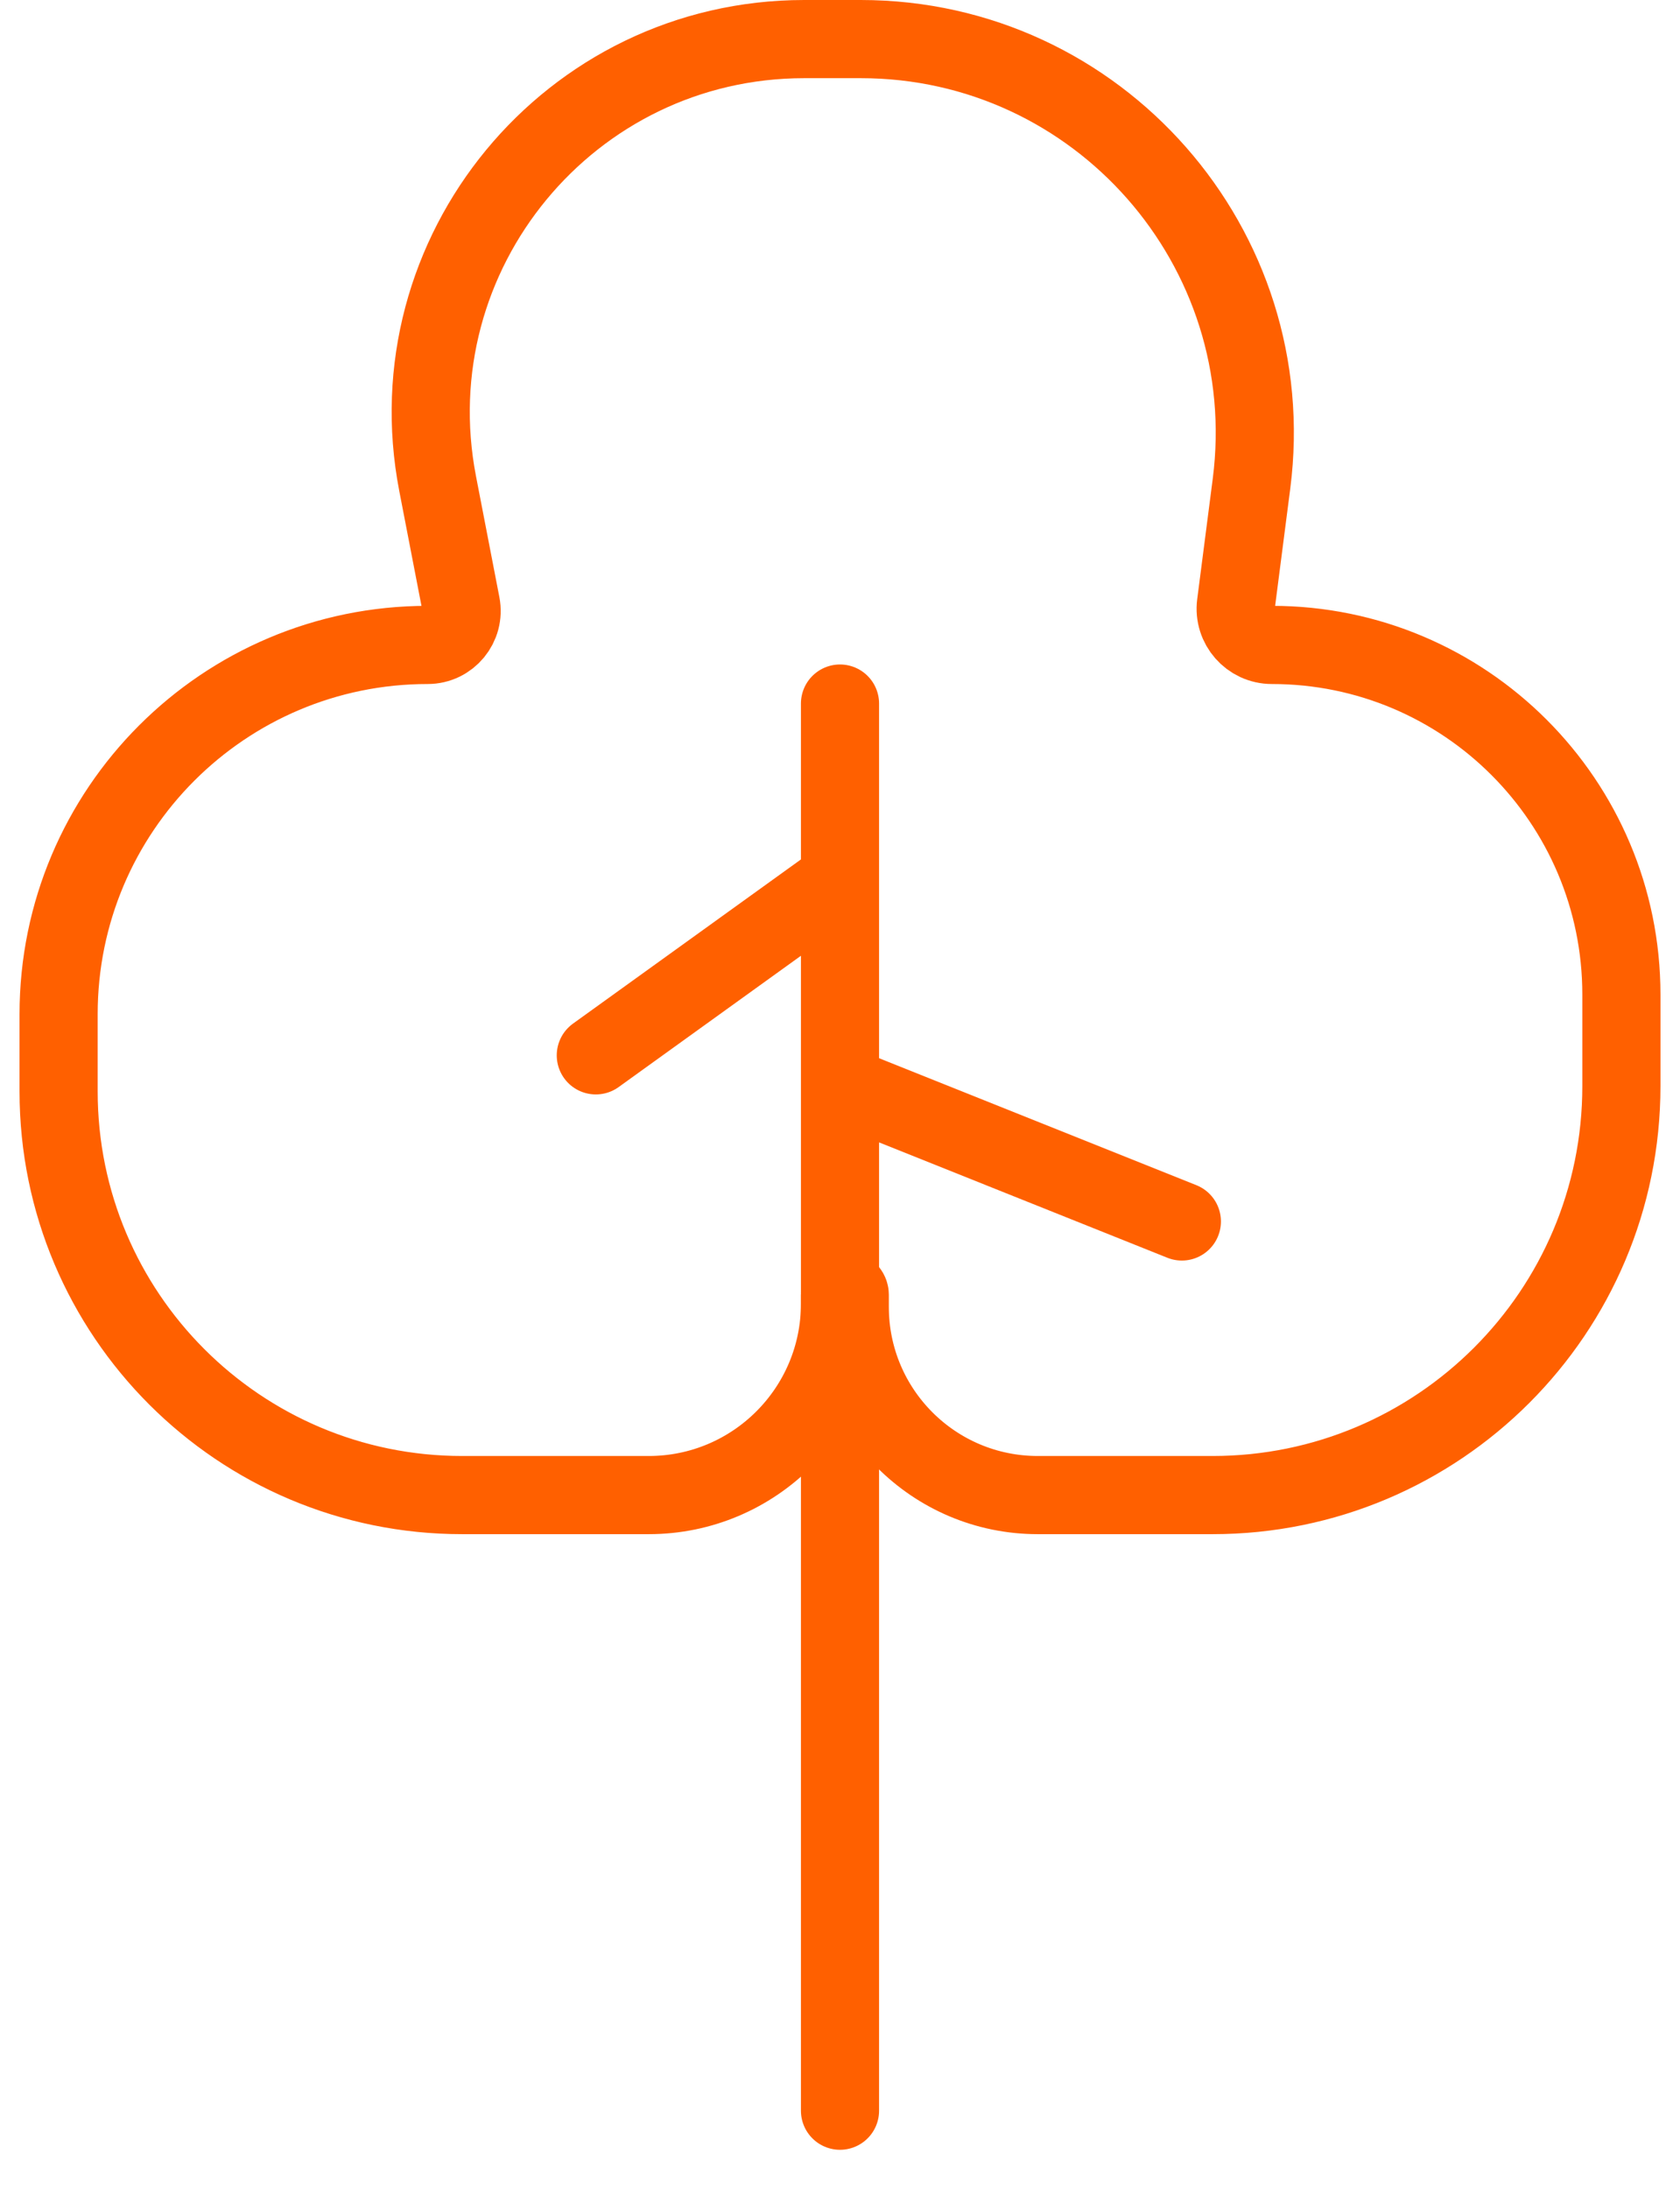
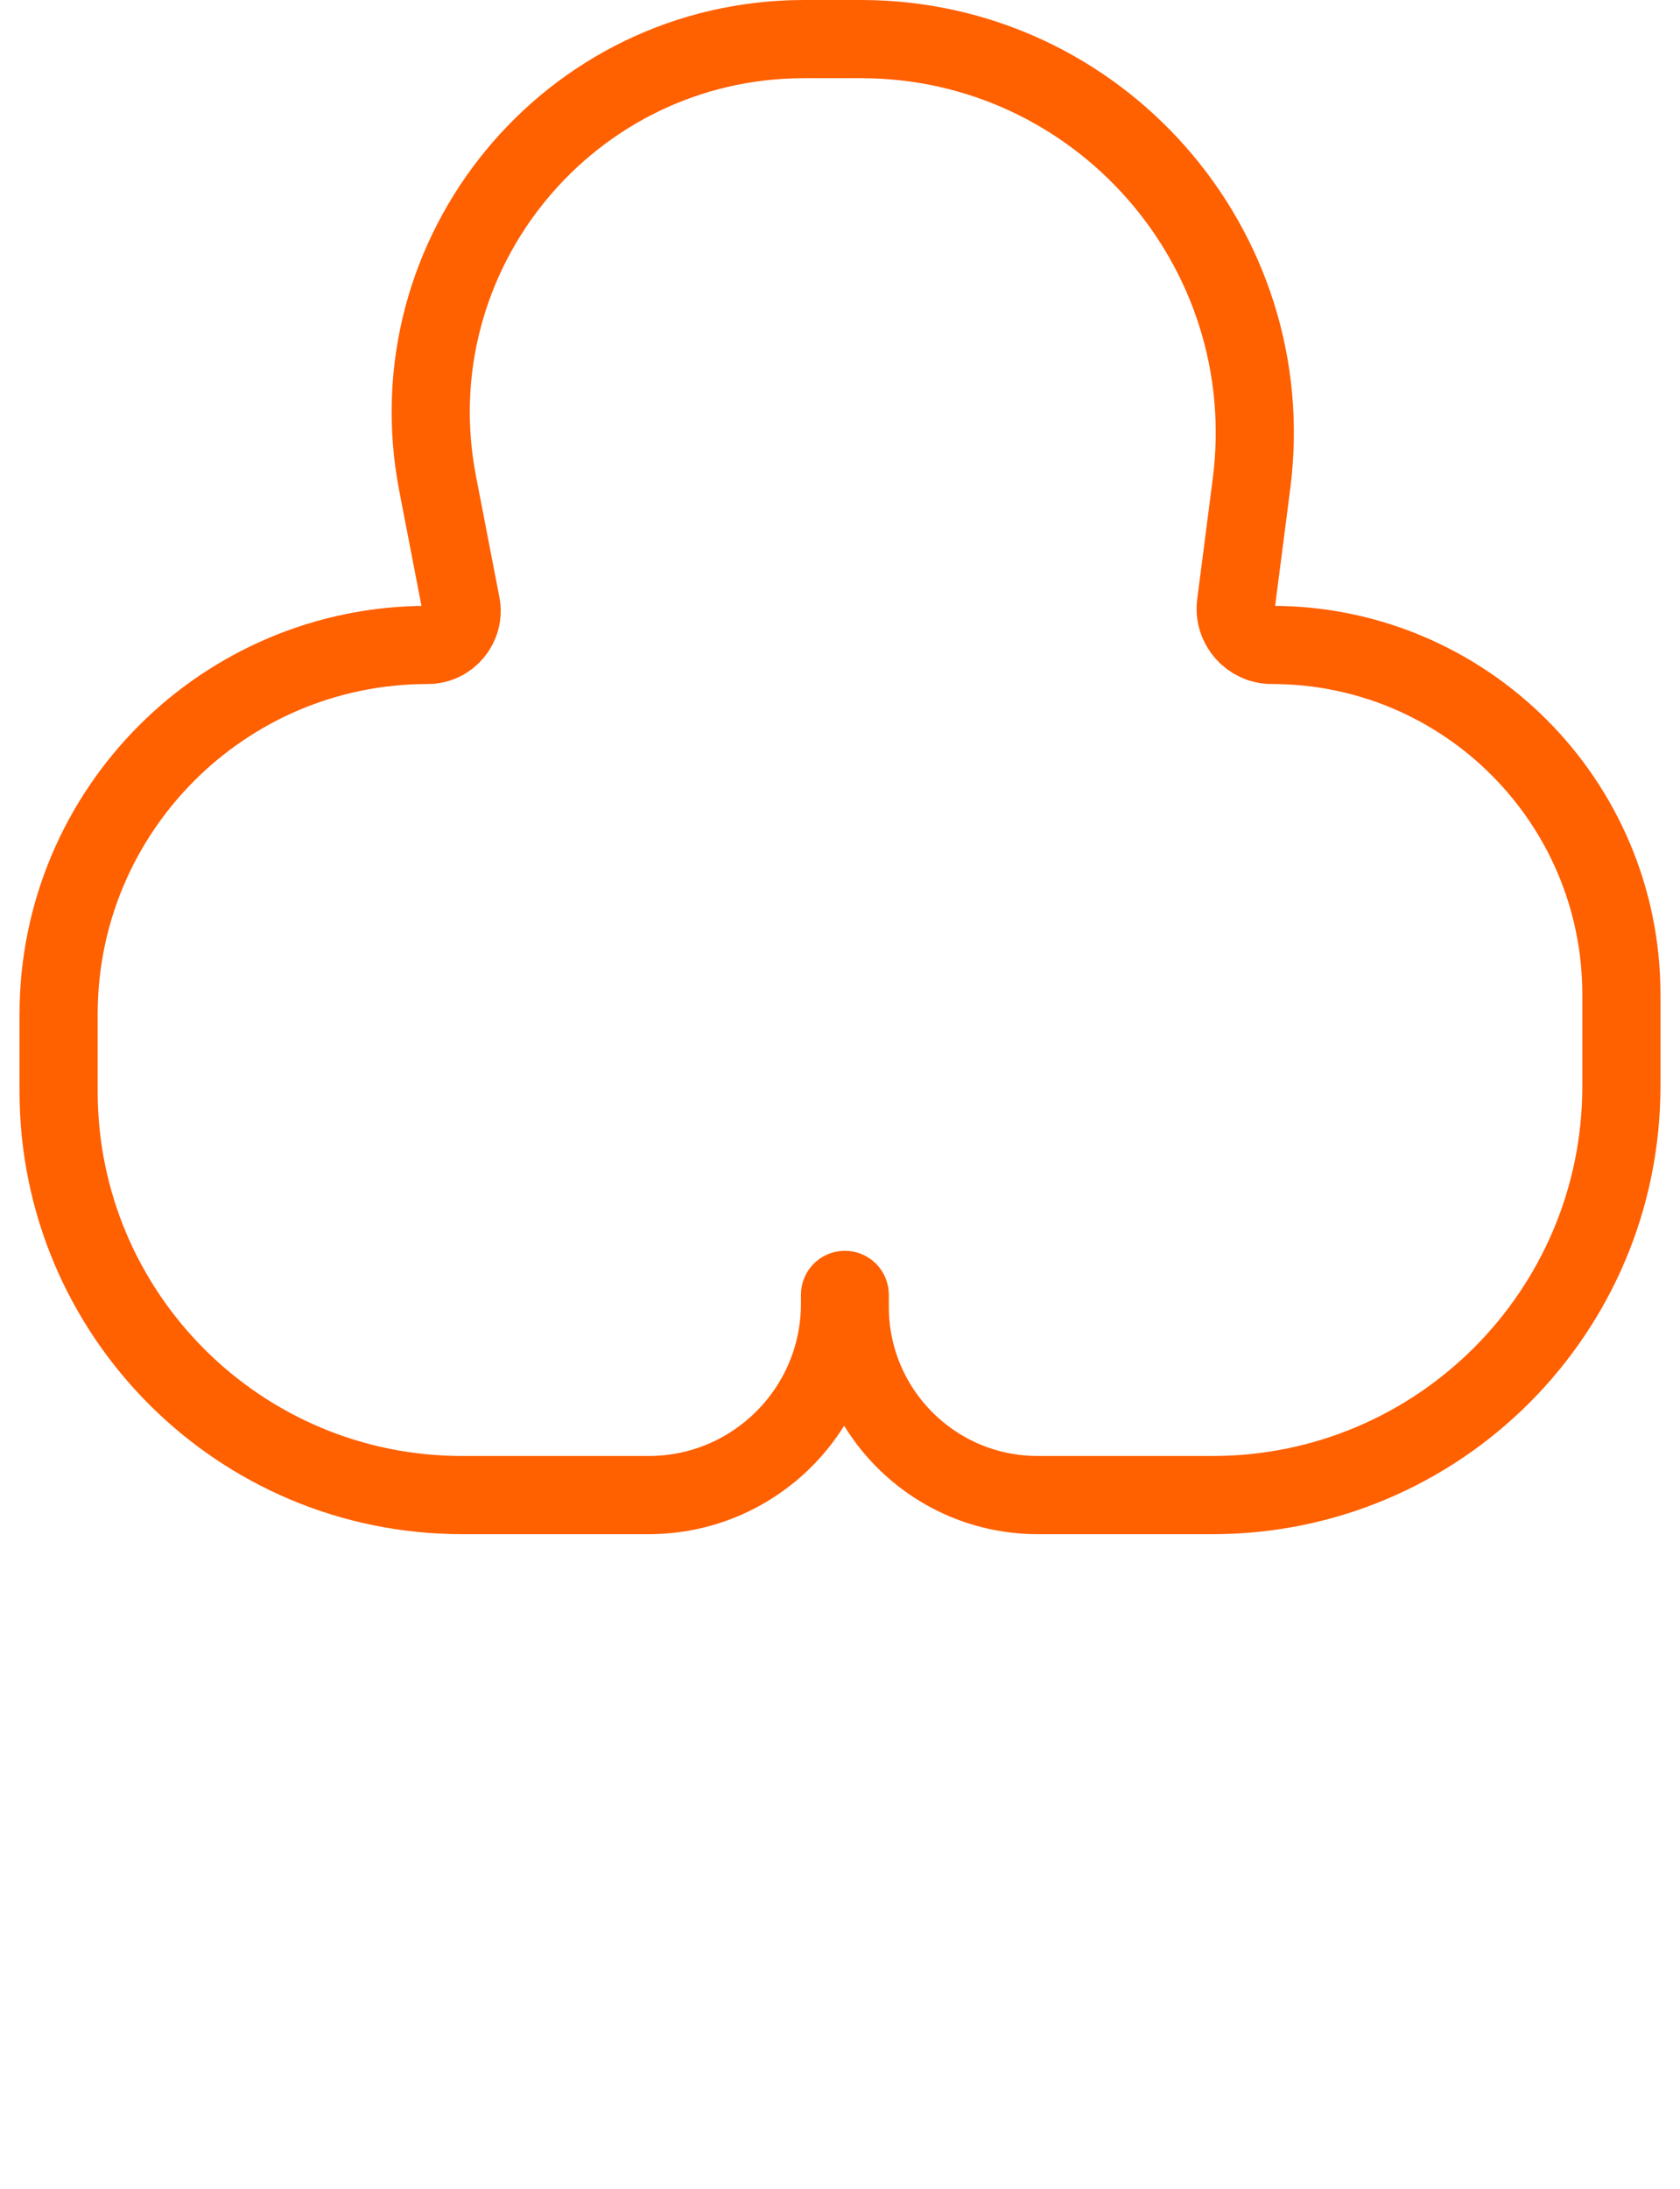
<svg xmlns="http://www.w3.org/2000/svg" width="86" height="112" viewBox="0 0 86 112" fill="none">
-   <path d="M22.403 24.748L23.599 30.931C23.807 32.004 22.985 33 21.892 33C11.458 33 3 41.458 3 51.892V55.843C3 67.252 12.248 76.5 23.657 76.5H33.209C38.616 76.5 43 72.116 43 66.709V66.25C43 66.112 43.112 66 43.25 66C43.388 66 43.5 66.112 43.5 66.25V66.875C43.5 72.191 47.809 76.5 53.125 76.5H62.076C73.632 76.5 83 67.132 83 55.576V50.891C83 41.01 74.99 33 65.109 33C63.991 33 63.127 32.017 63.27 30.908L64.065 24.748C65.621 12.685 56.226 2 44.063 2H41.17C29.156 2 20.12 12.953 22.403 24.748Z" stroke="#FF6000" stroke-width="4" />
-   <path d="M43 36V45M43 108V55.5M43 45L30.5 54M43 45V55.5M43 55.5L60.5 62.5" stroke="#FF6000" stroke-width="4" stroke-linecap="round" />
+   <path d="M22.403 24.748L23.599 30.931C23.807 32.004 22.985 33 21.892 33C11.458 33 3 41.458 3 51.892V55.843C3 67.252 12.248 76.5 23.657 76.5H33.209C38.616 76.5 43 72.116 43 66.709V66.25C43 66.112 43.112 66 43.25 66C43.388 66 43.5 66.112 43.5 66.25V66.875C43.5 72.191 47.809 76.5 53.125 76.5H62.076C73.632 76.5 83 67.132 83 55.576V50.891C83 41.01 74.99 33 65.109 33C63.991 33 63.127 32.017 63.27 30.908L64.065 24.748C65.621 12.685 56.226 2 44.063 2H41.17C29.156 2 20.12 12.953 22.403 24.748" stroke="#FF6000" stroke-width="4" />
</svg>